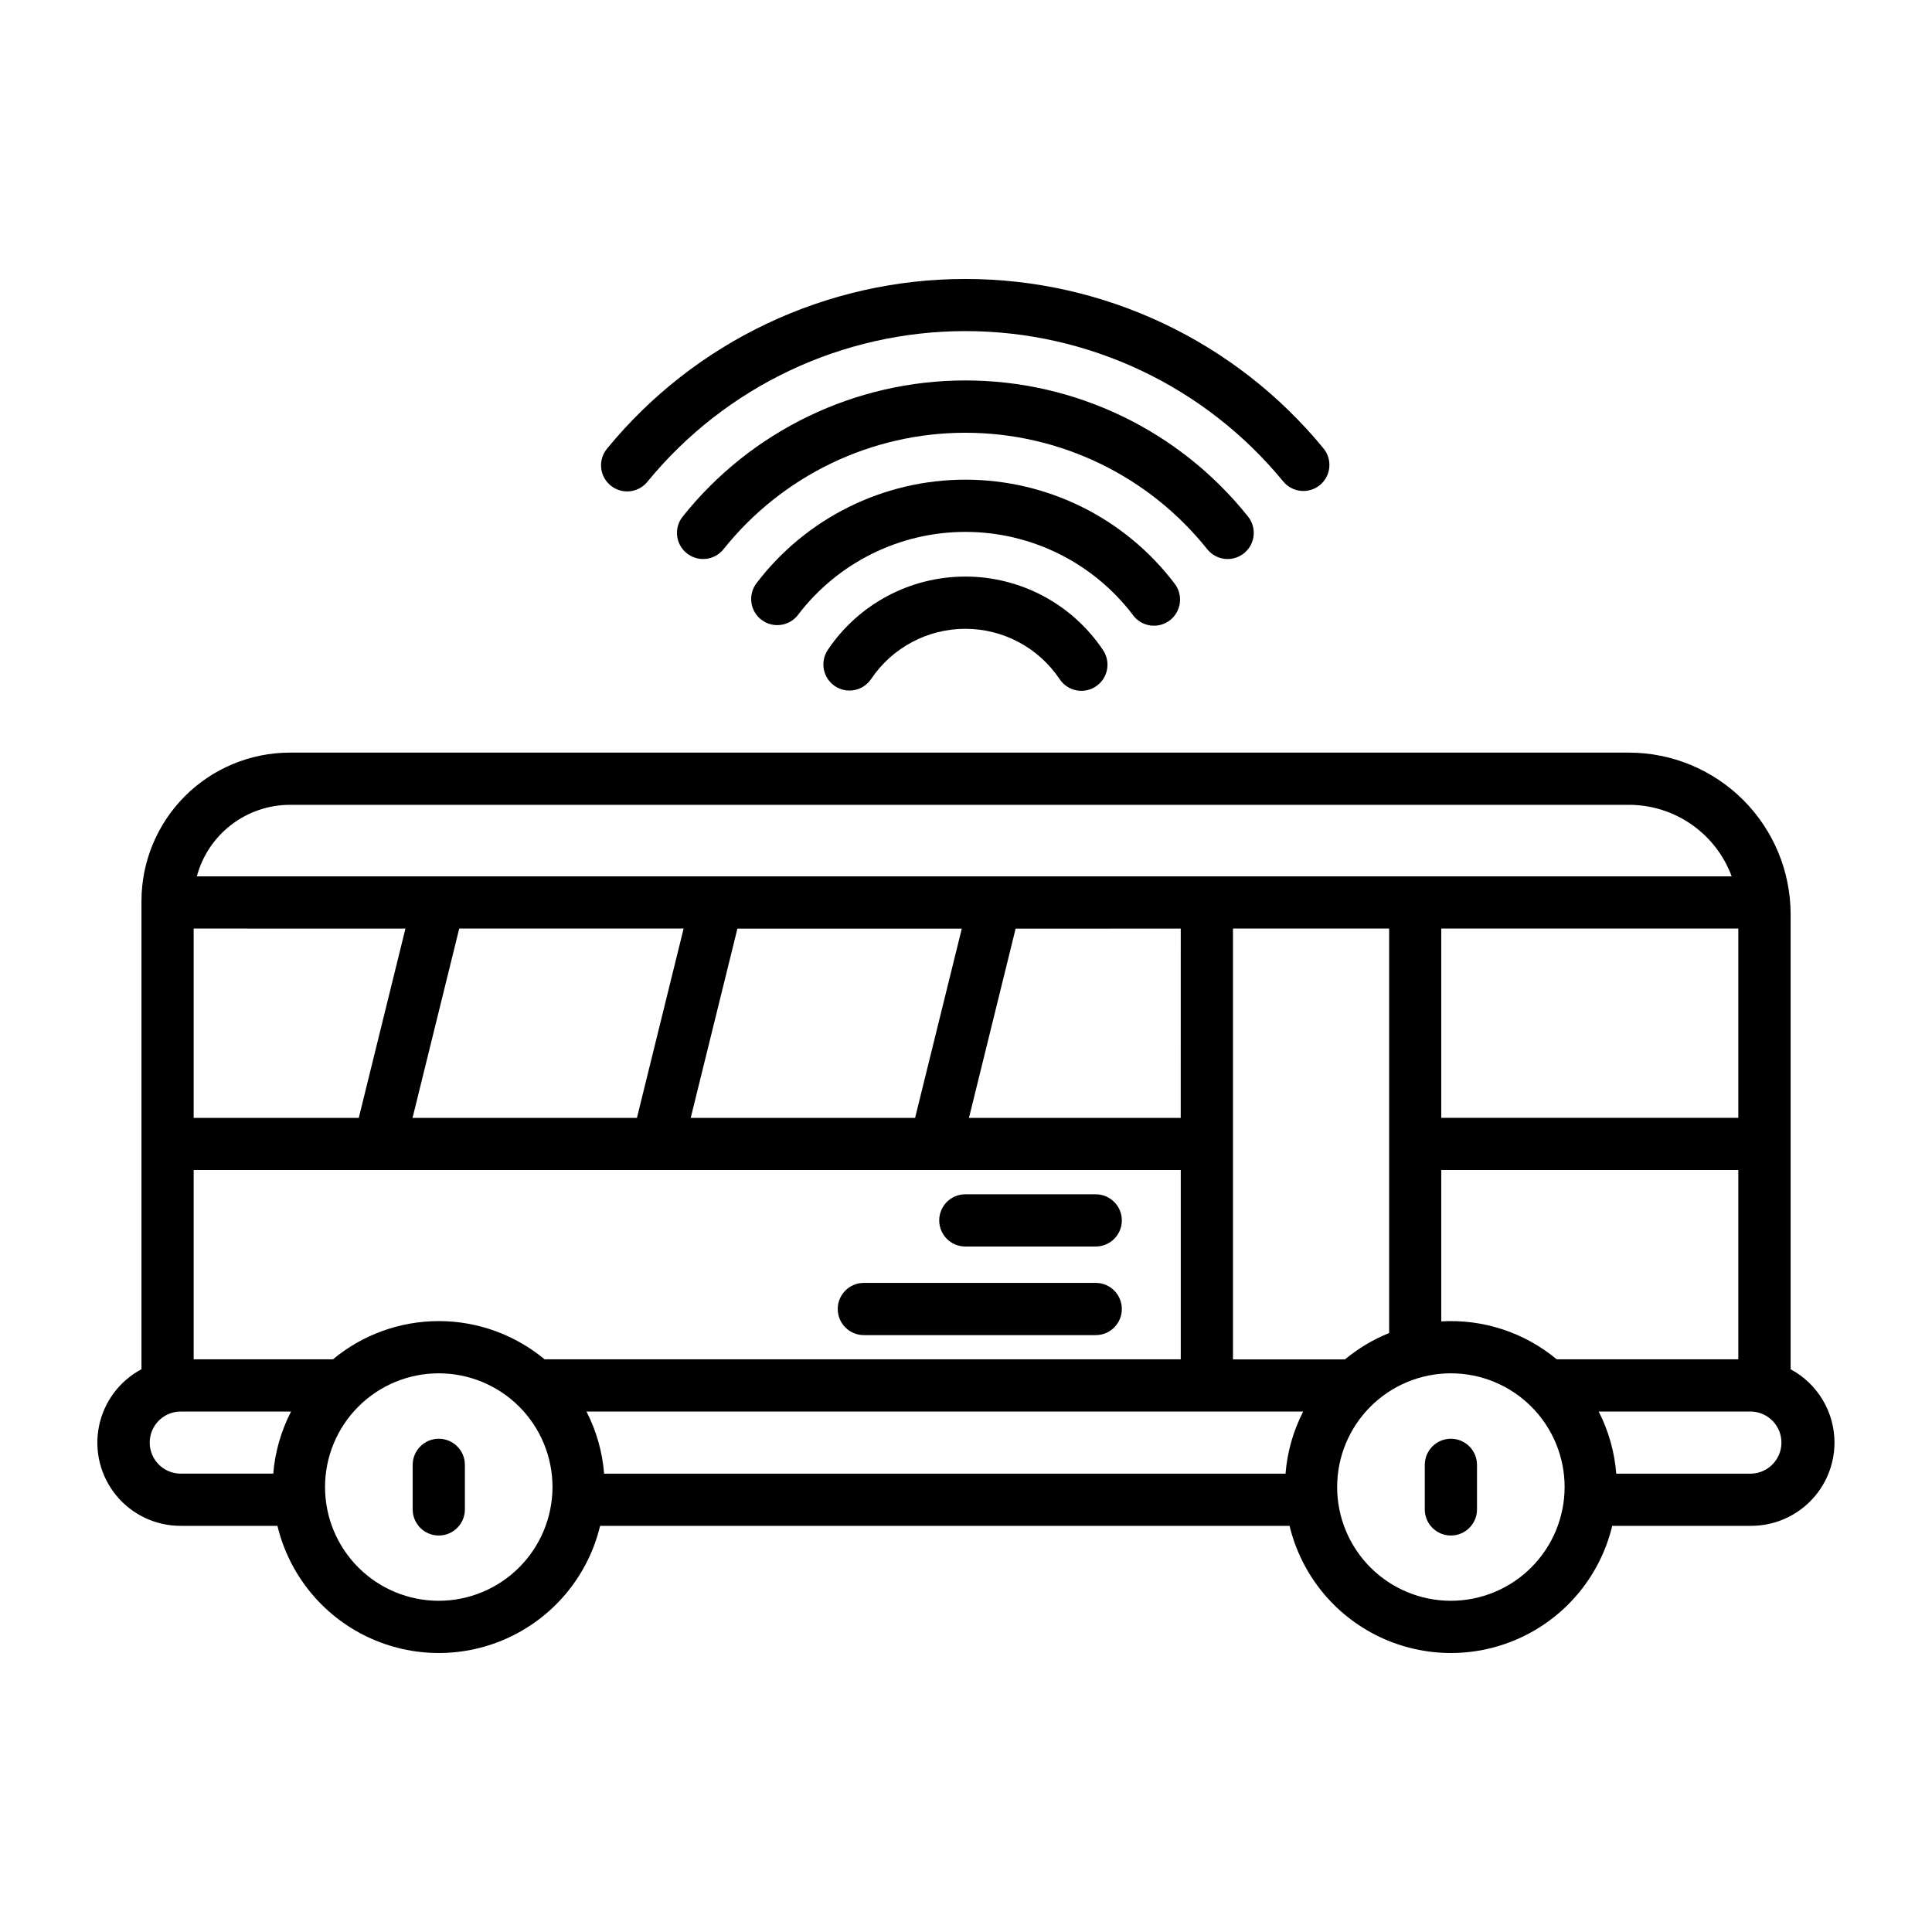
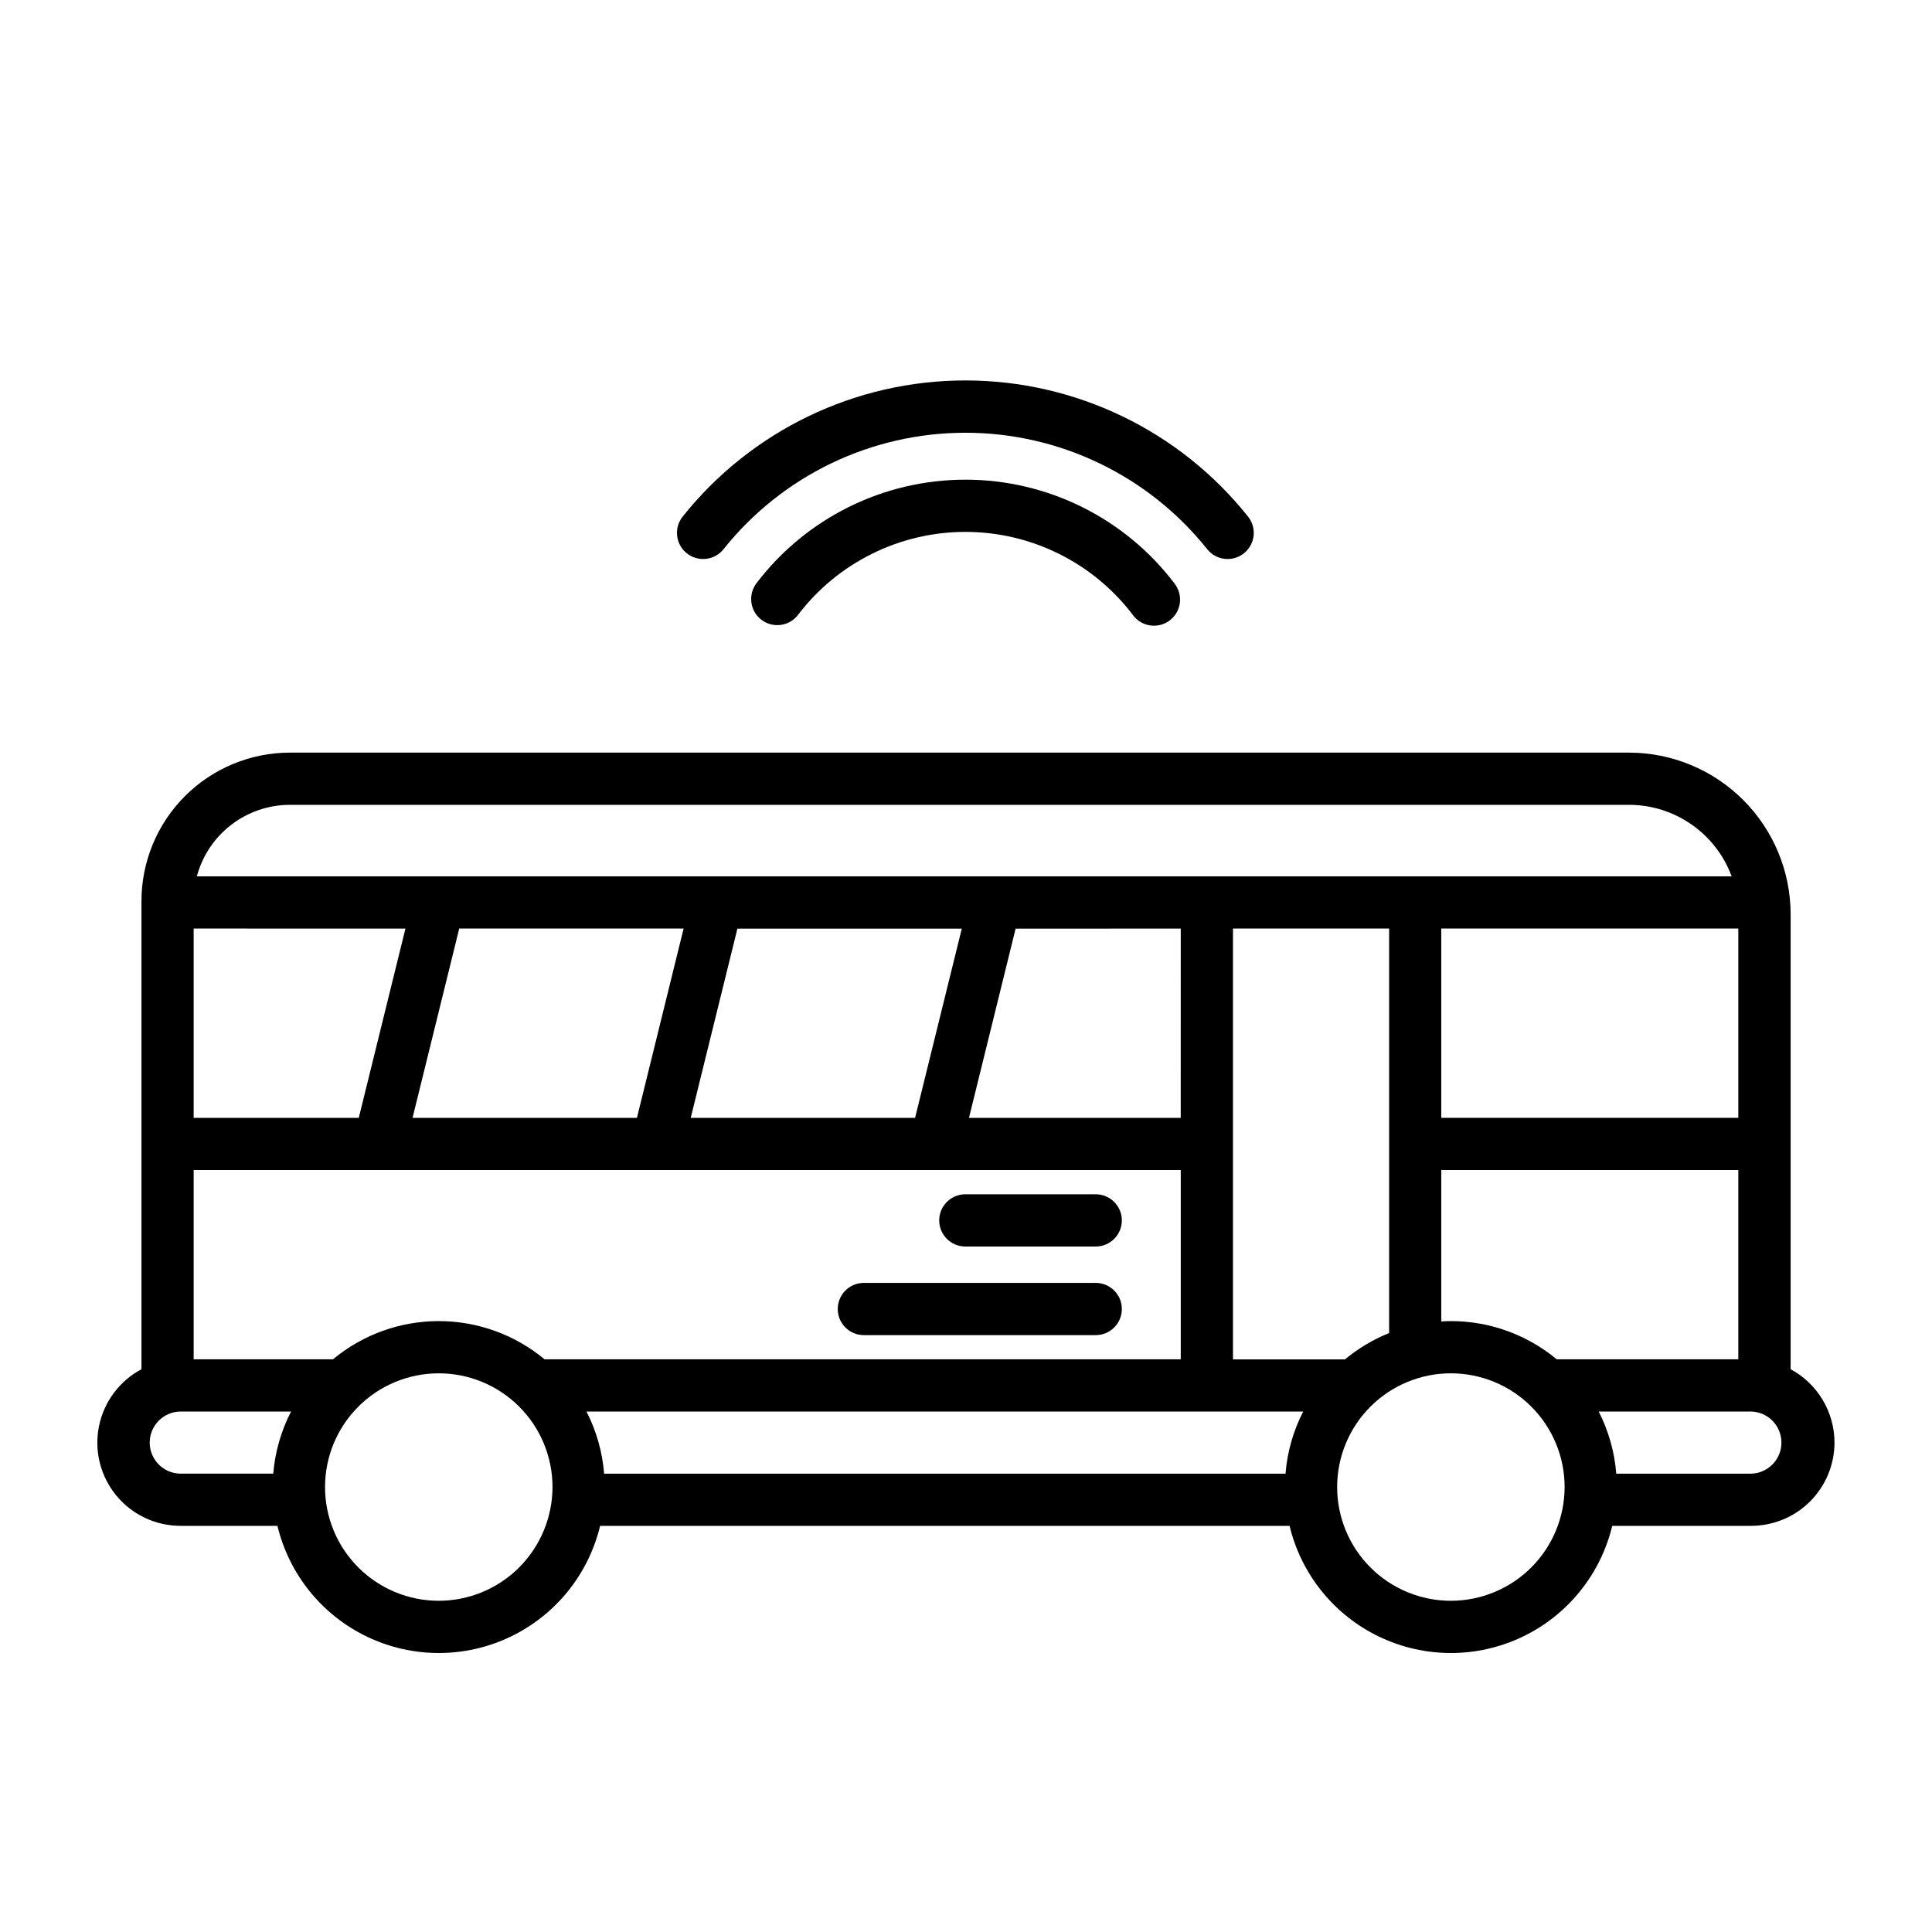
<svg xmlns="http://www.w3.org/2000/svg" fill="#000000" width="800px" height="800px" version="1.1" viewBox="144 144 512 512">
  <g>
    <path d="m399.82 474.34h34.559c3.82 0 6.922-3.102 6.922-6.922 0-3.82-3.102-6.918-6.922-6.918h-34.559c-3.82 0-6.918 3.098-6.918 6.918 0 3.82 3.098 6.922 6.918 6.922z" />
    <path d="m372.93 497.82h61.449c3.82 0 6.922-3.098 6.922-6.918 0-3.824-3.102-6.922-6.922-6.922h-61.449c-3.82 0-6.918 3.098-6.918 6.922 0 3.82 3.098 6.918 6.918 6.918z" />
    <path d="m630.16 526.3c-0.004-3.988-1.086-7.898-3.133-11.32s-4.981-6.227-8.492-8.117v-120.61c-0.02-11.348-4.535-22.223-12.562-30.246-8.023-8.023-18.898-12.539-30.246-12.555h-354.88c-10.441 0-20.449 4.148-27.832 11.527-7.383 7.383-11.527 17.395-11.527 27.832v124.05c-5.84 3.109-9.977 8.672-11.266 15.16-1.293 6.484 0.398 13.207 4.602 18.312 4.203 5.106 10.48 8.055 17.094 8.031h25.605c3.102 12.898 11.855 23.707 23.828 29.418 11.973 5.711 25.887 5.711 37.859 0 11.973-5.711 20.73-16.52 23.828-29.418h182.71c3.098 12.898 11.852 23.707 23.824 29.418 11.977 5.711 25.887 5.711 37.859 0 11.973-5.711 20.73-16.52 23.828-29.418h36.832c5.852-0.008 11.461-2.332 15.598-6.469 4.137-4.137 6.465-9.746 6.469-15.598zm-22.043 8.234h-35.793c-0.449-5.738-2.031-11.332-4.652-16.461h40.445c4.449 0.137 7.981 3.781 7.981 8.23 0 4.449-3.531 8.094-7.981 8.23zm-123.42 0h-180.6c-0.457-5.742-2.047-11.336-4.676-16.461h189.94c-2.637 5.125-4.227 10.719-4.684 16.461zm-252.46-30.301h-36.914v-50.16h261.59v50.16h-168.59c-7.879-6.547-17.797-10.129-28.043-10.129-10.242 0-20.164 3.582-28.043 10.129zm19.207-114.14-12.367 50.16-43.754 0.004v-50.18zm205.46 50.16-56.121 0.004 12.367-50.16 43.762-0.004zm-70.398 0-59.461 0.004 12.375-50.16h59.465zm-73.715 0-59.465 0.004 12.375-50.18h59.465zm187.66 64h-29.699v-114.18h41.383v107.2c-4.231 1.703-8.168 4.051-11.676 6.957zm104.22-114.18v50.16l-78.723 0.004v-50.164zm-78.723 64h78.723v50.16h-48.121c-8.555-7.113-19.492-10.707-30.602-10.051zm-305.1-96.785h354.88c5.922 0.008 11.699 1.828 16.559 5.215 4.859 3.387 8.566 8.18 10.621 13.734h-406.74c1.453-5.438 4.66-10.238 9.125-13.664 4.461-3.426 9.93-5.285 15.555-5.285zm-37.172 169.01c0.004-4.539 3.684-8.223 8.227-8.227h29.234c-2.644 5.121-4.25 10.715-4.723 16.461h-24.512c-4.547-0.004-8.227-3.688-8.227-8.234zm76.602 41.926c-7.992 0-15.66-3.176-21.312-8.828s-8.828-13.32-8.828-21.316c0-7.992 3.176-15.66 8.832-21.312 5.652-5.652 13.32-8.828 21.316-8.824 7.992 0 15.66 3.176 21.312 8.832 5.648 5.652 8.824 13.32 8.824 21.316-0.016 7.988-3.195 15.648-8.844 21.297-5.652 5.648-13.312 8.828-21.301 8.836zm268.22 0c-7.992 0-15.66-3.176-21.312-8.828s-8.828-13.32-8.828-21.316c0-7.992 3.176-15.66 8.832-21.312 5.652-5.652 13.32-8.828 21.316-8.824 7.992 0 15.66 3.176 21.312 8.832 5.652 5.652 8.824 13.32 8.824 21.316-0.012 7.988-3.191 15.648-8.84 21.301-5.652 5.648-13.312 8.824-21.305 8.832z" />
-     <path d="m399.82 296.8c-14.621-0.004-28.285 7.277-36.438 19.418-2.129 3.172-1.293 7.469 1.871 9.605 3.172 2.133 7.469 1.297 9.605-1.875 5.586-8.316 14.945-13.309 24.965-13.309s19.383 4.992 24.969 13.309c1.012 1.547 2.606 2.625 4.418 2.992 1.812 0.363 3.699-0.012 5.234-1.047 1.531-1.031 2.59-2.637 2.934-4.453 0.34-1.82-0.059-3.699-1.109-5.223-8.152-12.141-21.82-19.426-36.449-19.418z" />
    <path d="m444.24 307.01c1.102 1.488 2.75 2.477 4.582 2.738 1.836 0.266 3.695-0.215 5.172-1.336 1.477-1.121 2.438-2.785 2.676-4.621 0.238-1.836-0.27-3.691-1.406-5.152-13.152-17.336-33.664-27.52-55.426-27.52-21.762 0-42.27 10.184-55.422 27.52-2.246 3.047-1.629 7.332 1.383 9.621 3.016 2.289 7.309 1.73 9.637-1.25 10.543-13.891 26.977-22.051 44.41-22.051 17.438 0 33.871 8.16 44.41 22.051z" />
    <path d="m463.93 289.55c2.394 2.984 6.75 3.465 9.734 1.074 1.434-1.148 2.352-2.82 2.555-4.644 0.199-1.824-0.332-3.656-1.48-5.09-18.18-22.797-45.75-36.07-74.906-36.07s-56.727 13.273-74.906 36.07c-2.391 2.984-1.91 7.344 1.074 9.734s7.344 1.91 9.734-1.074c15.559-19.508 39.148-30.867 64.098-30.867s48.543 11.359 64.098 30.867z" />
-     <path d="m493.78 272.56c2.953-2.426 3.379-6.785 0.953-9.738-23.316-28.422-58.141-44.895-94.902-44.895-36.758 0-71.586 16.473-94.898 44.895-1.203 1.414-1.789 3.25-1.625 5.102 0.164 1.848 1.062 3.551 2.5 4.731 1.434 1.18 3.281 1.73 5.125 1.535 1.848-0.195 3.535-1.129 4.688-2.582 20.688-25.234 51.602-39.863 84.23-39.863 32.633 0 63.543 14.629 84.23 39.863 2.426 2.926 6.754 3.352 9.699 0.953z" />
-     <path d="m260.28 525.28c-3.82 0.004-6.914 3.102-6.918 6.922v11.809-0.004c0 3.824 3.098 6.922 6.918 6.922 3.82 0 6.922-3.098 6.922-6.922v-11.809 0.004c0-3.824-3.102-6.922-6.922-6.922z" />
-     <path d="m528.5 525.28c-3.816 0.004-6.914 3.102-6.918 6.922v11.809-0.004c0 3.824 3.098 6.922 6.918 6.922 3.824 0 6.922-3.098 6.922-6.922v-11.809 0.004c0-1.836-0.73-3.598-2.027-4.894s-3.059-2.027-4.894-2.027z" />
  </g>
</svg>